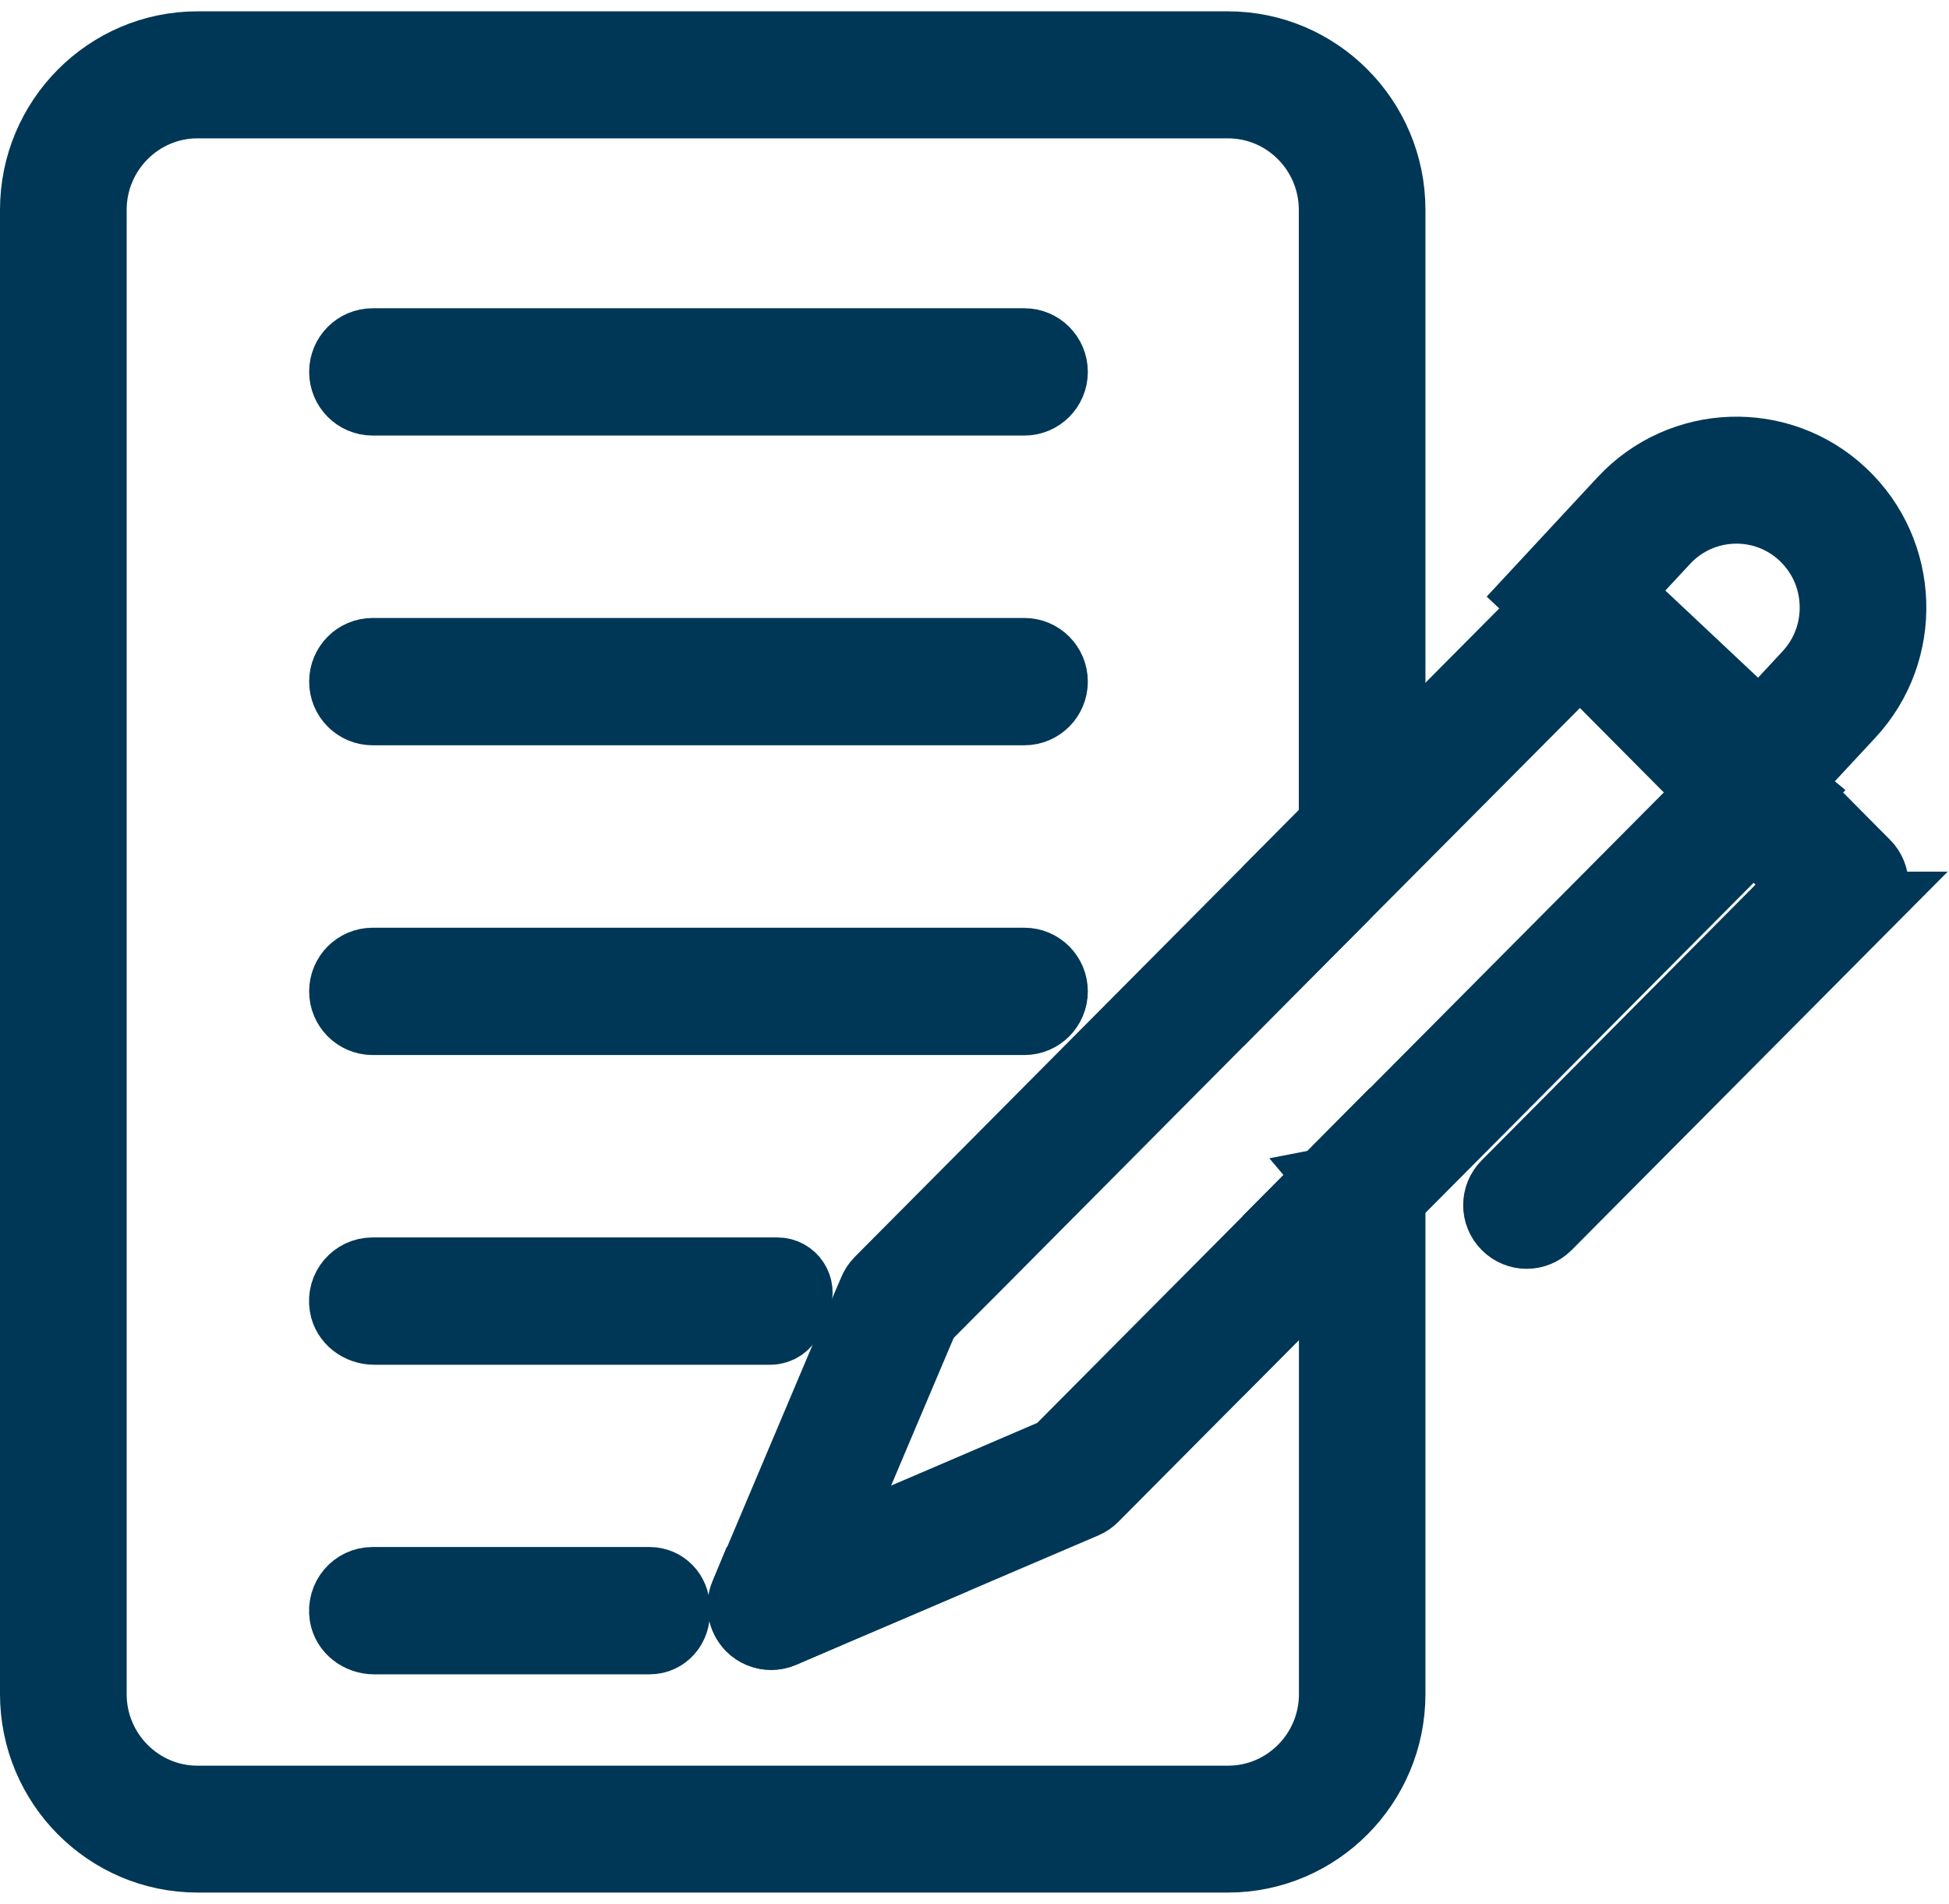
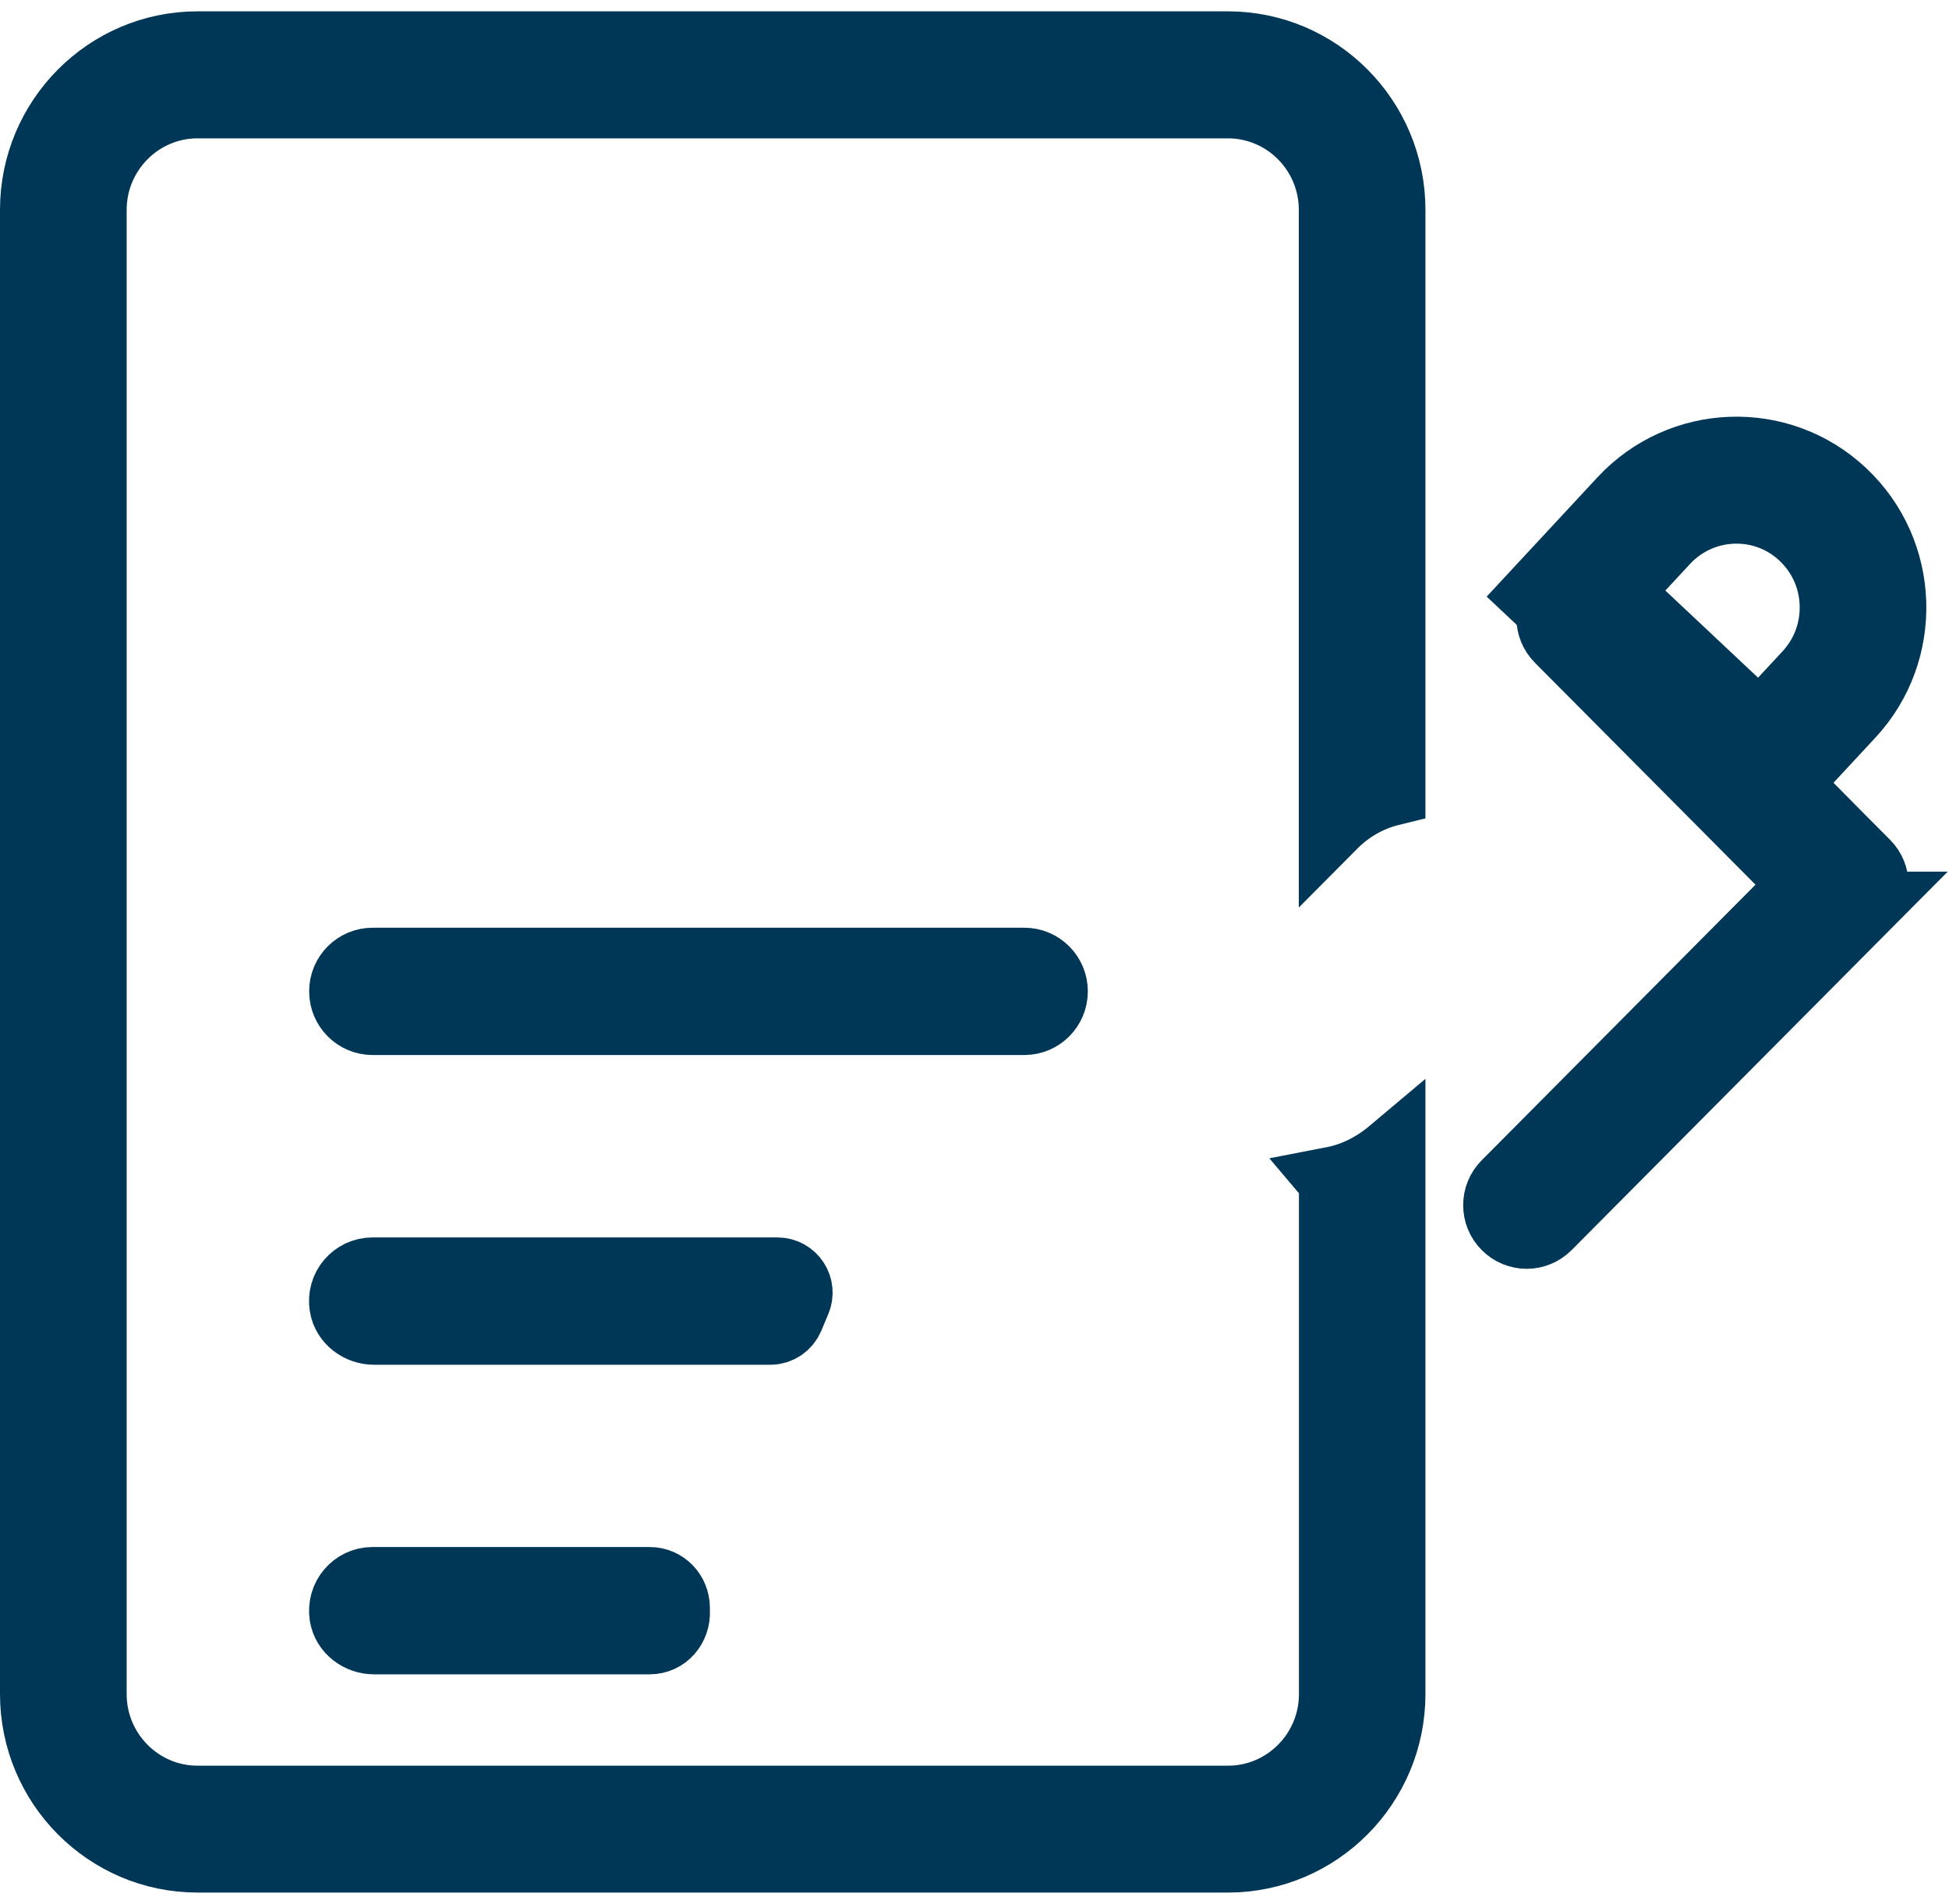
<svg xmlns="http://www.w3.org/2000/svg" width="86" height="84" viewBox="0 0 86 84" fill="none">
-   <path d="M56.344 38.843V42.547L58.945 39.93V36.226L56.344 38.843ZM56.344 54.259V57.964L58.945 55.347V51.642L56.344 54.259Z" fill="#003756" stroke="#003756" stroke-width="3" stroke-miterlimit="10" />
-   <path d="M45.2 17.717H16.442C15.723 17.717 15.141 17.131 15.141 16.408C15.141 15.685 15.723 15.1 16.442 15.1H45.2C45.919 15.1 46.501 15.685 46.501 16.408C46.501 17.131 45.919 17.717 45.2 17.717Z" fill="#003756" stroke="#003756" stroke-width="3" stroke-miterlimit="10" />
-   <path d="M45.2 31.382H16.442C15.723 31.382 15.141 30.796 15.141 30.073C15.141 29.351 15.723 28.765 16.442 28.765H45.2C45.919 28.765 46.501 29.351 46.501 30.073C46.501 30.796 45.919 31.382 45.2 31.382Z" fill="#003756" stroke="#003756" stroke-width="3" stroke-miterlimit="10" />
  <path d="M45.2 45.048H16.442C15.723 45.048 15.141 44.462 15.141 43.739C15.141 43.017 15.723 42.431 16.442 42.431H45.2C45.919 42.431 46.501 43.017 46.501 43.739C46.501 44.462 45.919 45.048 45.2 45.048Z" fill="#003756" stroke="#003756" stroke-width="3" stroke-miterlimit="10" />
  <path d="M34.303 56.096C34.976 56.096 35.429 56.786 35.163 57.404L34.853 58.14C34.704 58.485 34.368 58.713 33.992 58.713H16.507C15.86 58.713 15.258 58.27 15.154 57.626C15.018 56.805 15.646 56.096 16.436 56.096H34.303Z" fill="#003756" stroke="#003756" stroke-width="3" stroke-miterlimit="10" />
  <path d="M28.679 72.372H16.507C15.86 72.372 15.258 71.929 15.154 71.285C15.025 70.465 15.646 69.755 16.436 69.755H28.666C29.314 69.755 29.818 70.282 29.825 70.933C29.825 70.979 29.825 71.018 29.825 71.064C29.825 71.064 29.825 71.07 29.825 71.076C29.864 71.773 29.359 72.372 28.666 72.372H28.679Z" fill="#003756" stroke="#003756" stroke-width="3" stroke-miterlimit="10" />
-   <path d="M39.927 69.761L36.866 71.07L34.53 72.073C34.361 72.144 34.193 72.177 34.018 72.177C33.682 72.177 33.345 72.046 33.099 71.793C32.905 71.591 32.776 71.337 32.737 71.07C32.698 70.836 32.724 70.582 32.821 70.347L33.067 69.755H39.92L39.927 69.761Z" fill="#003756" stroke="#003756" stroke-width="3" stroke-miterlimit="10" />
-   <path d="M68.788 26.323L58.952 36.219L56.35 38.836L38.781 56.512C38.658 56.636 38.554 56.798 38.49 56.961L38.302 57.398L37.862 58.439L37.752 58.706L36.943 60.614L33.08 69.754L32.834 70.347C32.737 70.581 32.711 70.828 32.75 71.069C32.795 71.336 32.918 71.59 33.112 71.792C33.358 72.039 33.694 72.176 34.031 72.176C34.206 72.176 34.374 72.144 34.542 72.072L36.878 71.069L39.939 69.761L44.21 67.931L46.372 67.007L47.88 66.362C48.035 66.297 48.171 66.2 48.287 66.082L58.952 55.353L77.376 36.825L79.213 34.969L68.788 26.336V26.323ZM58.952 51.642L56.35 54.259L49.407 61.245L47.925 62.736L46.624 64.045L46.378 64.149L44.301 65.041L42.224 65.933L36.49 68.387L38.93 62.619L39.816 60.529L40.586 58.713L40.703 58.439L40.806 58.185L42.107 56.877L42.89 56.095L43.589 55.392L56.35 42.547L58.952 39.93L69.714 29.11L71.552 27.254L77.369 33.107L75.531 34.963L58.952 51.642Z" fill="#003756" stroke="#003756" stroke-width="3" stroke-miterlimit="10" />
  <path d="M82.339 39.956L68.284 54.097C68.031 54.351 67.695 54.481 67.365 54.481C67.035 54.481 66.698 54.351 66.446 54.097C65.935 53.589 65.935 52.756 66.446 52.248L79.576 39.032L79.408 38.863L77.932 37.378L77.369 36.812L76.451 35.887L75.532 34.963L69.714 29.11L68.795 28.186C68.284 27.678 68.284 26.844 68.795 26.33C69.3 25.822 70.128 25.822 70.633 26.33L71.552 27.255L77.369 33.107L78.288 34.032L79.207 34.956L79.77 35.523L81.246 37.014L82.333 38.107C82.844 38.615 82.844 39.449 82.333 39.956H82.339Z" fill="#003756" stroke="#003756" stroke-width="3" stroke-miterlimit="10" />
  <path d="M77.77 35.704L67.714 26.251L71.59 22.078C74.179 19.291 78.547 19.135 81.317 21.746C84.093 24.35 84.242 28.744 81.647 31.531L77.77 35.704ZM71.37 26.127L77.647 32.026L79.757 29.754C80.54 28.907 80.948 27.814 80.909 26.655C80.87 25.496 80.385 24.435 79.55 23.647C77.822 22.019 75.098 22.117 73.48 23.855L71.37 26.127Z" fill="#003756" stroke="#003756" stroke-width="3" stroke-miterlimit="10" />
  <path d="M58.816 52.098V74.747C58.816 77.312 56.739 79.402 54.189 79.402H8.715C6.166 79.402 4.089 77.312 4.089 74.747V9.259C4.089 6.694 6.166 4.604 8.715 4.604H54.183C56.739 4.604 58.81 6.694 58.81 9.259V36.401C59.502 35.704 60.363 35.184 61.398 34.93V9.259C61.398 5.255 58.163 2 54.183 2H8.715C4.736 2 1.5 5.255 1.5 9.259V74.741C1.5 78.745 4.736 82 8.715 82H54.183C58.163 82 61.398 78.745 61.398 74.741V50.822C60.609 51.486 59.722 51.915 58.81 52.091L58.816 52.098Z" fill="#003756" stroke="#003756" stroke-width="3" stroke-miterlimit="10" />
</svg>